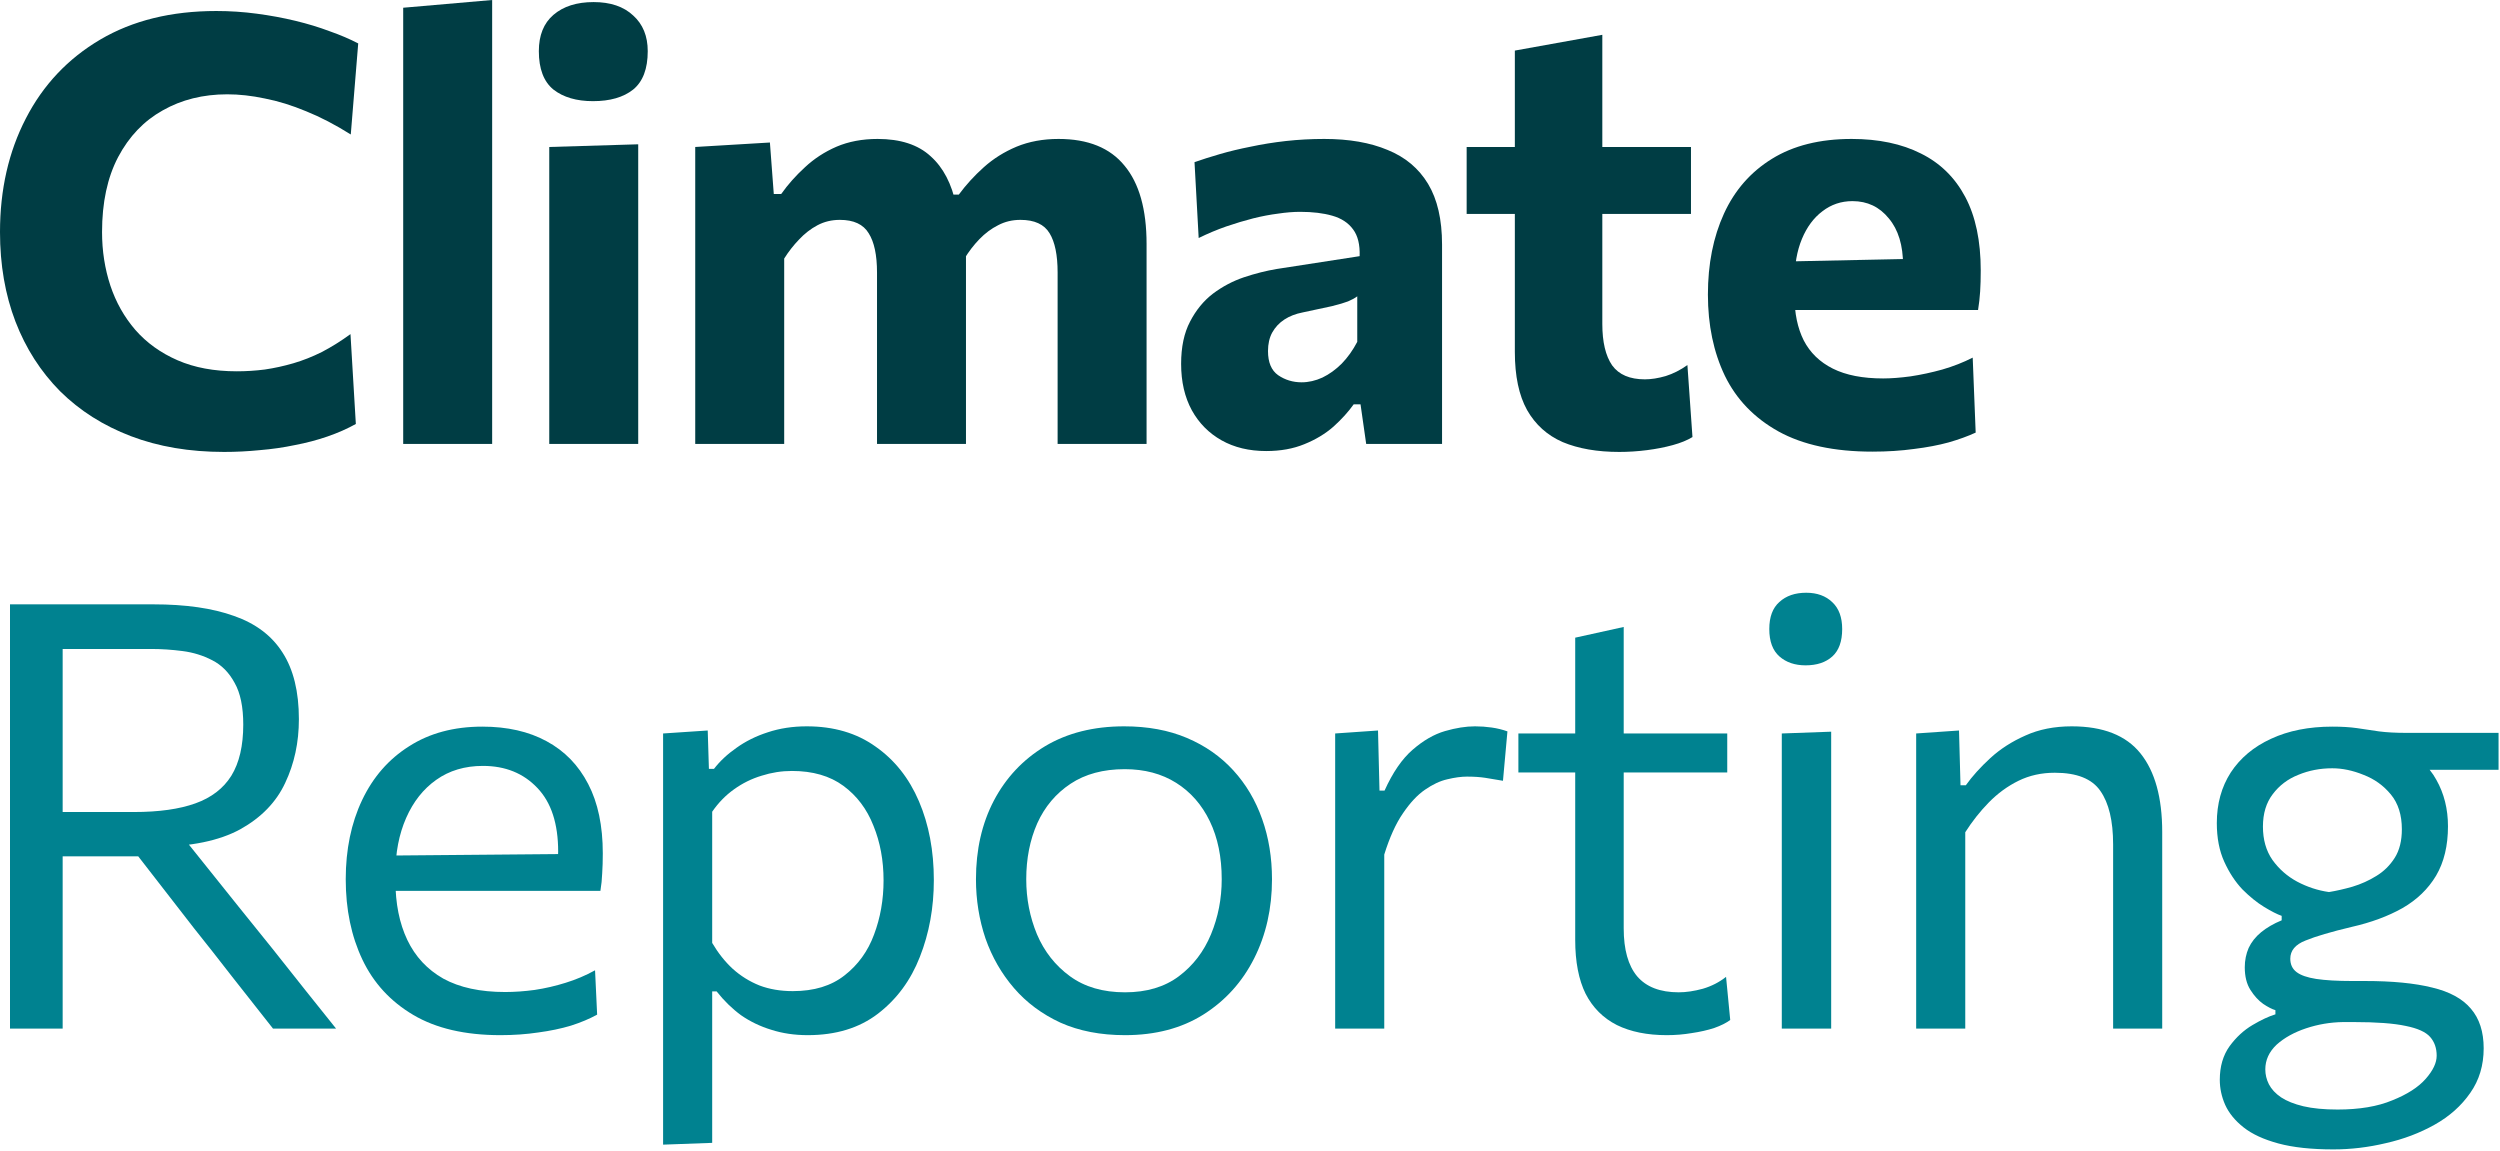
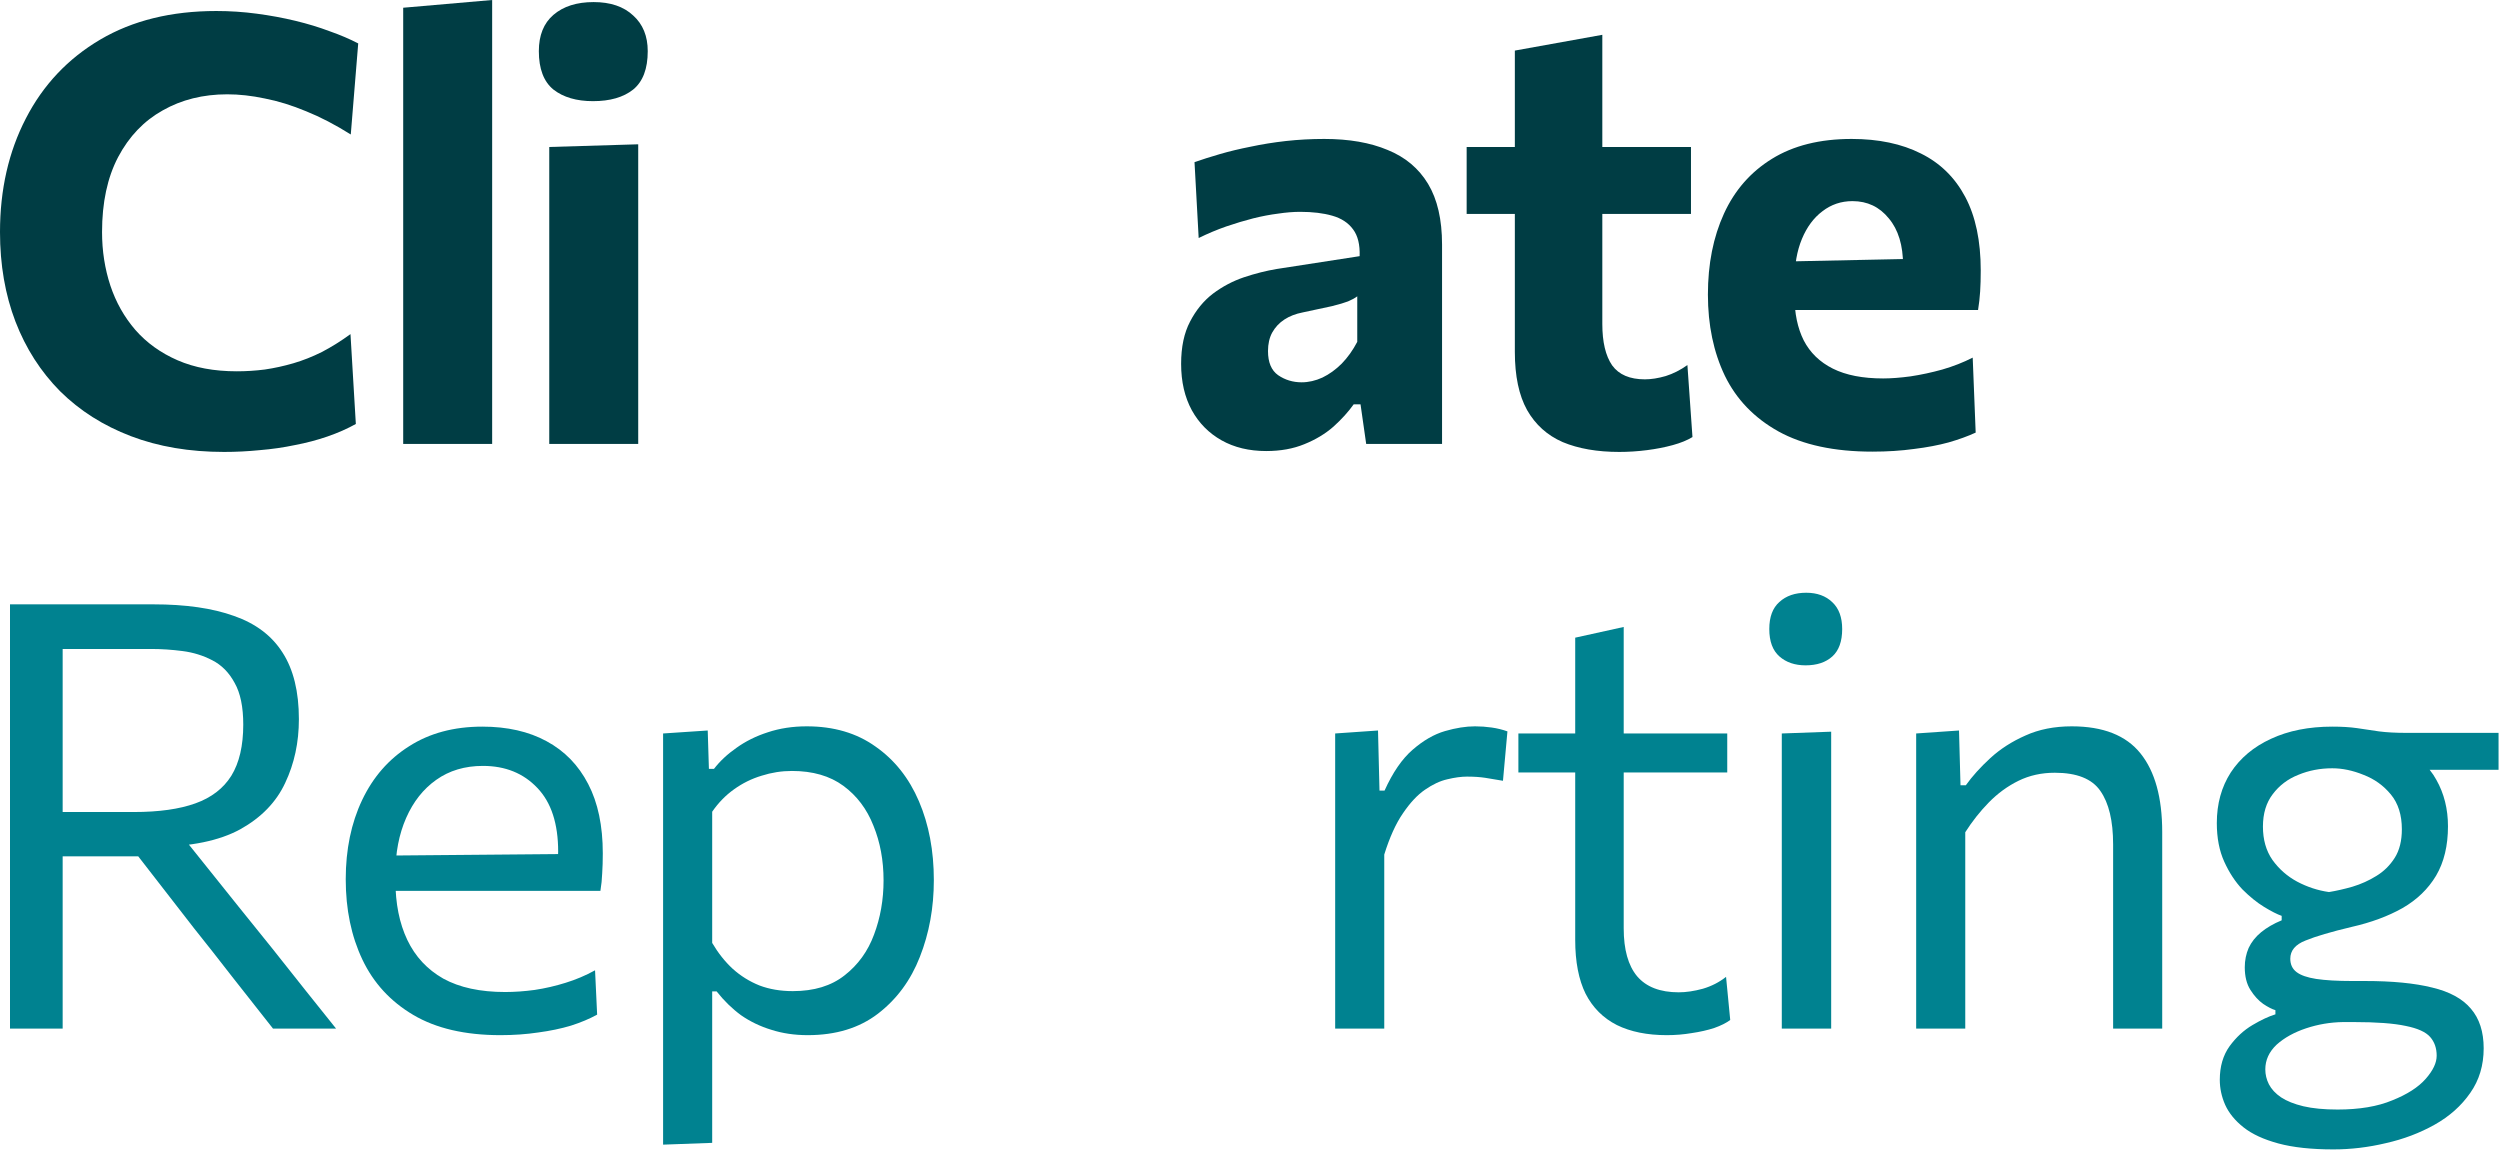
<svg xmlns="http://www.w3.org/2000/svg" width="1210" height="557" viewBox="0 0 1210 557" fill="none">
  <path d="M1129.38 556.312C1118.73 556.312 1109.85 555.352 1102.74 553.432C1095.64 551.512 1090.02 548.92 1085.9 545.656C1081.77 542.392 1078.79 538.744 1076.97 534.712C1075.24 530.776 1074.38 526.744 1074.38 522.616C1074.38 516.184 1075.96 510.76 1079.13 506.344C1082.3 502.024 1085.99 498.616 1090.22 496.12C1094.44 493.624 1098.14 491.896 1101.3 490.936V488.92C1099.67 488.44 1097.7 487.432 1095.4 485.896C1093.1 484.264 1091.03 482.008 1089.21 479.128C1087.38 476.248 1086.47 472.6 1086.47 468.184C1086.47 464.824 1087.1 461.704 1088.34 458.824C1089.69 455.944 1091.7 453.4 1094.39 451.192C1097.08 448.984 1100.39 447.064 1104.33 445.432V443.272C1102.12 442.504 1099.29 441.064 1095.83 438.952C1092.38 436.84 1088.87 434.008 1085.32 430.456C1081.86 426.808 1078.94 422.344 1076.54 417.064C1074.14 411.784 1072.94 405.544 1072.94 398.344C1072.94 389.032 1075.19 380.872 1079.7 373.864C1084.31 366.856 1090.79 361.432 1099.14 357.592C1107.59 353.656 1117.48 351.688 1128.81 351.688C1133.42 351.688 1137.4 351.928 1140.76 352.408C1144.22 352.888 1147.77 353.416 1151.42 353.992C1155.06 354.472 1159.53 354.712 1164.81 354.712H1209.3V372.568C1199.8 372.568 1190.54 372.568 1181.51 372.568C1172.49 372.568 1163.42 372.568 1154.3 372.568L1161.06 361.336C1169.51 365.368 1175.56 370.744 1179.21 377.464C1182.95 384.088 1184.82 391.576 1184.82 399.928C1184.82 409.336 1182.9 417.304 1179.06 423.832C1175.22 430.264 1169.8 435.496 1162.79 439.528C1155.78 443.464 1147.62 446.488 1138.31 448.6C1128.23 451 1120.74 453.208 1115.85 455.224C1110.95 457.144 1108.5 460.072 1108.5 464.008C1108.5 466.792 1109.51 468.952 1111.53 470.488C1113.54 472.024 1116.71 473.128 1121.03 473.8C1125.45 474.472 1131.26 474.808 1138.46 474.808H1144.65C1157.9 474.808 1168.74 475.864 1177.19 477.976C1185.64 479.992 1191.88 483.4 1195.91 488.2C1200.04 493 1202.1 499.384 1202.1 507.352C1202.1 515.608 1199.94 522.808 1195.62 528.952C1191.3 535.192 1185.54 540.328 1178.34 544.36C1171.14 548.392 1163.27 551.368 1154.73 553.288C1146.28 555.304 1137.83 556.312 1129.38 556.312ZM1131.4 537.016C1141.96 537.016 1150.79 535.528 1157.9 532.552C1165.1 529.672 1170.47 526.216 1174.02 522.184C1177.58 518.152 1179.35 514.408 1179.35 510.952C1179.35 507.304 1178.3 504.28 1176.18 501.88C1174.07 499.48 1170.14 497.704 1164.38 496.552C1158.62 495.304 1150.26 494.68 1139.32 494.68H1133.99C1127.85 494.776 1121.9 495.784 1116.14 497.704C1110.38 499.624 1105.62 502.264 1101.88 505.624C1098.23 509.08 1096.41 513.064 1096.41 517.576C1096.41 520.072 1096.98 522.472 1098.14 524.776C1099.38 527.176 1101.35 529.288 1104.04 531.112C1106.82 532.936 1110.42 534.376 1114.84 535.432C1119.35 536.488 1124.87 537.016 1131.4 537.016ZM1127.22 431.752C1130.78 431.176 1134.57 430.312 1138.6 429.16C1142.73 427.912 1146.57 426.184 1150.12 423.976C1153.77 421.768 1156.74 418.84 1159.05 415.192C1161.35 411.544 1162.5 406.936 1162.5 401.368C1162.5 394.456 1160.73 388.84 1157.18 384.52C1153.62 380.2 1149.21 377.032 1143.93 375.016C1138.74 372.904 1133.7 371.848 1128.81 371.848C1122.95 371.848 1117.48 372.904 1112.39 375.016C1107.3 377.032 1103.18 380.152 1100.01 384.376C1096.84 388.504 1095.26 393.736 1095.26 400.072C1095.26 406.408 1096.79 411.784 1099.86 416.2C1103.03 420.616 1107.02 424.12 1111.82 426.712C1116.71 429.304 1121.85 430.984 1127.22 431.752Z" fill="#008290" />
  <path d="M927.426 497.848C927.426 487.192 927.426 476.968 927.426 467.176C927.426 457.384 927.426 446.584 927.426 434.776V420.376C927.426 409.816 927.426 399.016 927.426 387.976C927.426 376.936 927.426 365.944 927.426 355L948.162 353.56L948.882 380.056H951.474C954.546 375.736 958.482 371.368 963.282 366.952C968.082 362.536 973.746 358.888 980.274 356.008C986.802 353.032 994.29 351.544 1002.74 351.544C1017.91 351.544 1028.99 355.912 1036 364.648C1043.01 373.384 1046.51 386.056 1046.51 402.664C1046.51 408.904 1046.51 414.424 1046.51 419.224C1046.51 424.024 1046.51 429.208 1046.51 434.776C1046.51 446.104 1046.51 456.808 1046.51 466.888C1046.51 476.872 1046.51 487.192 1046.51 497.848H1022.75C1022.75 487.192 1022.75 476.92 1022.75 467.032C1022.75 457.048 1022.75 446.632 1022.75 435.784V408.712C1022.75 397.288 1020.69 388.648 1016.56 382.792C1012.53 376.936 1005.19 374.008 994.53 374.008C988.098 374.008 982.242 375.304 976.962 377.896C971.682 380.488 966.882 383.992 962.562 388.408C958.338 392.728 954.546 397.528 951.186 402.808V435.784C951.186 447.016 951.186 457.528 951.186 467.32C951.186 477.016 951.186 487.192 951.186 497.848H927.426Z" fill="#008290" />
  <path d="M862.385 497.848C862.385 487.192 862.385 476.968 862.385 467.176C862.385 457.384 862.385 446.584 862.385 434.776V420.376C862.385 411.832 862.385 403.96 862.385 396.76C862.385 389.464 862.385 382.456 862.385 375.736C862.385 368.92 862.385 362.008 862.385 355L886.289 354.136C886.289 361.24 886.289 368.248 886.289 375.16C886.289 381.976 886.289 389.08 886.289 396.472C886.289 403.768 886.289 411.736 886.289 420.376V434.776C886.289 446.584 886.289 457.384 886.289 467.176C886.289 476.968 886.289 487.192 886.289 497.848H862.385ZM873.905 322.024C868.721 322.024 864.497 320.584 861.233 317.704C857.969 314.824 856.337 310.408 856.337 304.456C856.337 298.6 857.969 294.232 861.233 291.352C864.497 288.376 868.817 286.888 874.193 286.888C879.473 286.888 883.697 288.424 886.865 291.496C890.033 294.472 891.617 298.792 891.617 304.456C891.617 310.408 890.033 314.824 886.865 317.704C883.697 320.584 879.377 322.024 873.905 322.024Z" fill="#008290" />
  <path d="M806.755 501.016C797.251 501.016 789.187 499.384 782.563 496.12C775.939 492.76 770.899 487.72 767.443 481C764.083 474.184 762.403 465.496 762.403 454.936C762.403 446.584 762.403 438.328 762.403 430.168C762.403 421.912 762.403 413.848 762.403 405.976C762.403 398.008 762.403 390.376 762.403 383.08C762.403 375.688 762.403 368.632 762.403 361.912C762.403 352.12 762.403 343.048 762.403 334.696C762.403 326.344 762.403 317.656 762.403 308.632L785.875 303.448C785.875 310.552 785.875 317.128 785.875 323.176C785.875 329.224 785.875 335.32 785.875 341.464C785.875 347.608 785.875 354.424 785.875 361.912V449.32C785.875 459.592 788.035 467.32 792.355 472.504C796.771 477.688 803.491 480.28 812.515 480.28C816.067 480.28 819.955 479.704 824.179 478.552C828.403 477.304 832.147 475.384 835.411 472.792L837.427 493.672C835.507 495.112 832.915 496.408 829.651 497.56C826.387 498.616 822.787 499.432 818.851 500.008C814.915 500.68 810.883 501.016 806.755 501.016ZM734.899 373.864V355H835.987V373.864C826.387 373.864 816.691 373.864 806.899 373.864C797.203 373.864 787.747 373.864 778.531 373.864H768.739H734.899Z" fill="#008290" />
  <path d="M646.221 497.848C646.221 487.192 646.221 476.968 646.221 467.176C646.221 457.384 646.221 446.584 646.221 434.776V420.376C646.221 409.816 646.221 399.016 646.221 387.976C646.221 376.936 646.221 365.944 646.221 355L666.957 353.56L667.677 382.648H670.125C674.061 373.912 678.573 367.336 683.661 362.92C688.845 358.408 694.077 355.384 699.357 353.848C704.637 352.312 709.485 351.544 713.901 351.544C716.589 351.544 719.277 351.736 721.965 352.12C724.653 352.504 727.197 353.128 729.597 353.992L727.437 377.896C724.269 377.32 721.389 376.84 718.797 376.456C716.301 376.072 713.373 375.88 710.013 375.88C707.229 375.88 704.061 376.312 700.509 377.176C697.053 377.944 693.453 379.624 689.709 382.216C686.061 384.712 682.509 388.504 679.053 393.592C675.597 398.584 672.573 405.256 669.981 413.608V435.784C669.981 447.016 669.981 457.528 669.981 467.32C669.981 477.016 669.981 487.192 669.981 497.848H646.221Z" fill="#008290" />
-   <path d="M544.511 501.016C532.703 501.016 522.287 499 513.263 494.968C504.335 490.84 496.847 485.272 490.799 478.264C484.751 471.256 480.143 463.24 476.975 454.216C473.903 445.096 472.367 435.544 472.367 425.56C472.367 411.256 475.247 398.584 481.007 387.544C486.863 376.408 495.119 367.624 505.775 361.192C516.527 354.76 529.295 351.544 544.079 351.544C555.503 351.544 565.631 353.416 574.463 357.16C583.295 360.904 590.783 366.136 596.927 372.856C603.071 379.576 607.727 387.448 610.895 396.472C614.063 405.4 615.647 415.096 615.647 425.56C615.647 439.672 612.767 452.44 607.007 463.864C601.247 475.288 593.039 484.36 582.383 491.08C571.823 497.704 559.199 501.016 544.511 501.016ZM544.511 480.28C554.975 480.28 563.663 477.688 570.575 472.504C577.487 467.32 582.671 460.552 586.127 452.2C589.583 443.848 591.311 434.968 591.311 425.56C591.311 414.808 589.391 405.448 585.551 397.48C581.711 389.512 576.287 383.32 569.279 378.904C562.271 374.488 553.967 372.28 544.367 372.28C533.999 372.28 525.263 374.632 518.159 379.336C511.055 384.04 505.679 390.424 502.031 398.488C498.479 406.552 496.703 415.576 496.703 425.56C496.703 434.968 498.431 443.848 501.887 452.2C505.439 460.552 510.767 467.32 517.871 472.504C524.975 477.688 533.855 480.28 544.511 480.28Z" fill="#008290" />
  <path d="M320.938 554.008C320.938 543.448 320.938 533.08 320.938 522.904C320.938 512.824 320.938 501.88 320.938 490.072V420.376C320.938 409.816 320.938 399.016 320.938 387.976C320.938 376.936 320.938 365.944 320.938 355L342.538 353.56L343.113 372.136H345.561C348.441 368.392 352.089 364.984 356.505 361.912C360.921 358.744 365.961 356.248 371.625 354.424C377.385 352.504 383.674 351.544 390.49 351.544C403.546 351.544 414.634 354.808 423.754 361.336C432.97 367.768 439.977 376.6 444.777 387.832C449.577 399.064 451.978 411.784 451.978 425.992C451.978 439.336 449.721 451.72 445.21 463.144C440.793 474.472 434.025 483.64 424.905 490.648C415.881 497.56 404.554 501.016 390.922 501.016C384.586 501.016 378.729 500.152 373.353 498.424C367.977 496.792 363.081 494.44 358.665 491.368C354.345 488.2 350.41 484.36 346.858 479.848H344.698V491.08C344.698 502.312 344.698 512.776 344.698 522.472C344.698 532.264 344.698 542.488 344.698 553.144L320.938 554.008ZM383.721 479.704C393.993 479.704 402.345 477.16 408.777 472.072C415.305 466.984 420.058 460.408 423.034 452.344C426.106 444.184 427.642 435.448 427.642 426.136C427.642 416.44 426.01 407.608 422.746 399.64C419.578 391.576 414.73 385.144 408.202 380.344C401.674 375.544 393.369 373.144 383.289 373.144C378.297 373.144 373.402 373.912 368.602 375.448C363.801 376.888 359.338 379.096 355.21 382.072C351.178 384.952 347.674 388.552 344.698 392.872V456.376C347.578 461.272 350.889 465.448 354.633 468.904C358.473 472.36 362.794 475.048 367.594 476.968C372.394 478.792 377.769 479.704 383.721 479.704Z" fill="#008290" />
  <path d="M242.215 501.016C225.127 501.016 211.063 497.752 200.023 491.224C188.983 484.696 180.775 475.768 175.399 464.44C170.023 453.112 167.335 440.152 167.335 425.56C167.335 411.16 169.975 398.392 175.255 387.256C180.535 376.12 188.119 367.432 198.007 361.192C207.895 354.856 219.703 351.688 233.431 351.688C245.527 351.688 255.895 354.04 264.535 358.744C273.271 363.448 279.991 370.36 284.695 379.48C289.399 388.504 291.751 399.688 291.751 413.032C291.751 416.584 291.655 419.8 291.463 422.68C291.367 425.464 291.079 428.296 290.599 431.176L269.719 420.664C269.911 419.128 270.007 417.688 270.007 416.344C270.103 414.904 270.151 413.512 270.151 412.168C270.151 398.632 266.791 388.36 260.071 381.352C253.351 374.248 244.567 370.696 233.719 370.696C224.983 370.696 217.447 372.952 211.111 377.464C204.871 381.88 200.023 388.024 196.567 395.896C193.111 403.768 191.383 412.744 191.383 422.824V426.136C191.383 437.272 193.303 446.872 197.143 454.936C200.983 463 206.791 469.24 214.567 473.656C222.439 477.976 232.423 480.136 244.519 480.136C249.031 480.136 253.783 479.8 258.775 479.128C263.863 478.36 268.855 477.208 273.751 475.672C278.743 474.136 283.495 472.12 288.007 469.624L289.015 491.08C285.367 493.096 281.143 494.872 276.343 496.408C271.543 497.848 266.263 498.952 260.503 499.72C254.743 500.584 248.647 501.016 242.215 501.016ZM177.271 431.176V414.184L276.055 413.32L290.599 418.792V431.176H177.271Z" fill="#008290" />
  <path d="M4.84 497.848C4.84 486.424 4.84 475.432 4.84 464.872C4.84 454.312 4.84 442.696 4.84 430.024V361.048C4.84 348.28 4.84 336.52 4.84 325.768C4.84 315.016 4.84 303.928 4.84 292.504C10.312 292.504 16.6 292.504 23.704 292.504C30.904 292.504 38.728 292.504 47.176 292.504C55.72 292.504 64.744 292.504 74.248 292.504C89.896 292.504 102.904 294.376 113.272 298.12C123.736 301.768 131.56 307.672 136.744 315.832C142.024 323.992 144.664 334.744 144.664 348.088C144.664 359.32 142.456 369.592 138.04 378.904C133.72 388.216 126.472 395.704 116.296 401.368C106.12 406.936 92.344 409.768 74.968 409.864L83.176 398.488L115.576 438.952C120.664 445.192 126.04 451.864 131.704 458.968C137.368 466.072 142.888 473.032 148.264 479.848C153.64 486.568 158.44 492.568 162.664 497.848H132.136C125.32 489.208 118.744 480.856 112.408 472.792C106.168 464.728 99.976 456.856 93.832 449.176L56.968 401.656L72.952 414.472H25.864V393.016H64.888C76.888 393.016 86.776 391.624 94.552 388.84C102.328 386.056 108.136 381.592 111.976 375.448C115.816 369.208 117.736 360.952 117.736 350.68C117.736 342.136 116.344 335.416 113.56 330.52C110.872 325.528 107.272 321.88 102.76 319.576C98.344 317.272 93.544 315.784 88.36 315.112C83.176 314.44 78.184 314.104 73.384 314.104H12.904L30.328 296.248C30.328 308.056 30.328 319.288 30.328 329.944C30.328 340.6 30.328 352.216 30.328 364.792V430.024C30.328 442.696 30.328 454.312 30.328 464.872C30.328 475.432 30.328 486.424 30.328 497.848H4.84Z" fill="#008290" />
  <path d="M906.26 218.592C887.732 218.592 872.564 215.328 860.756 208.8C849.044 202.272 840.404 193.296 834.836 181.872C829.364 170.448 826.628 157.344 826.628 142.56C826.628 127.776 829.22 114.72 834.404 103.392C839.588 92.064 847.316 83.232 857.588 76.896C867.956 70.464 880.82 67.248 896.18 67.248C909.236 67.248 920.42 69.6 929.732 74.304C939.044 78.912 946.196 85.92 951.188 95.328C956.18 104.736 958.676 116.592 958.676 130.896C958.676 134.736 958.58 138.144 958.388 141.12C958.196 144.096 957.86 147.072 957.38 150.048L920.516 136.08C920.708 134.832 920.852 133.536 920.948 132.192C921.044 130.848 921.092 129.6 921.092 128.448C921.092 118.752 918.788 111.168 914.18 105.696C909.668 100.128 903.812 97.344 896.612 97.344C891.14 97.344 886.292 98.976 882.068 102.24C877.844 105.408 874.532 109.872 872.132 115.632C869.732 121.392 868.532 128.256 868.532 136.224V143.28C868.532 151.632 870.02 158.784 872.996 164.736C876.068 170.688 880.772 175.248 887.108 178.416C893.444 181.584 901.556 183.168 911.444 183.168C915.284 183.168 919.7 182.832 924.692 182.16C929.78 181.392 934.916 180.288 940.1 178.848C945.38 177.312 950.276 175.392 954.788 173.088L956.228 209.376C952.484 211.104 948.116 212.688 943.124 214.128C938.228 215.472 932.66 216.528 926.42 217.296C920.18 218.16 913.46 218.592 906.26 218.592ZM843.188 150.048V127.008L932.324 125.136L957.38 132.192V150.048H843.188Z" fill="#003D44" />
  <path d="M783.731 218.736C773.075 218.736 763.955 217.152 756.371 213.984C748.883 210.72 743.123 205.536 739.091 198.432C735.155 191.328 733.187 181.968 733.187 170.352C733.187 164.112 733.187 157.728 733.187 151.2C733.187 144.576 733.187 137.664 733.187 130.464C733.187 123.264 733.187 115.68 733.187 107.712C733.187 99.744 733.187 91.152 733.187 81.936C733.187 71.088 733.187 61.152 733.187 52.128C733.187 43.104 733.187 33.888 733.187 24.48L775.523 16.848C775.523 24.336 775.523 31.44 775.523 38.16C775.523 44.784 775.523 51.648 775.523 58.752C775.523 65.76 775.523 73.488 775.523 81.936V156.816C775.523 165.552 777.107 172.224 780.275 176.832C783.539 181.344 788.819 183.6 796.115 183.6C799.187 183.6 802.547 183.072 806.195 182.016C809.843 180.864 813.347 179.088 816.707 176.688L819.155 211.536C816.659 213.072 813.491 214.368 809.651 215.424C805.811 216.48 801.635 217.296 797.123 217.872C792.611 218.448 788.147 218.736 783.731 218.736ZM709.859 103.536V71.136H818.435V103.536C809.411 103.536 800.339 103.536 791.219 103.536C782.195 103.536 773.459 103.536 765.011 103.536H745.859H709.859Z" fill="#003D44" />
  <path d="M612.848 218.304C604.592 218.304 597.392 216.576 591.248 213.12C585.104 209.664 580.304 204.816 576.848 198.576C573.392 192.24 571.664 184.752 571.664 176.112C571.664 167.952 573.104 161.136 575.984 155.664C578.864 150.096 582.56 145.584 587.072 142.128C591.68 138.672 596.672 136.032 602.048 134.208C607.52 132.384 612.848 131.04 618.032 130.176L658.064 123.984C658.256 118.416 657.2 114.096 654.896 111.024C652.592 107.856 649.232 105.648 644.816 104.4C640.496 103.152 635.312 102.528 629.264 102.528C626 102.528 622.448 102.816 618.608 103.392C614.768 103.872 610.736 104.64 606.512 105.696C602.384 106.752 598.064 108.048 593.552 109.584C589.136 111.12 584.672 112.992 580.16 115.2L578.144 78.48C581.696 77.232 585.776 75.936 590.384 74.592C594.992 73.248 599.984 72.048 605.36 70.992C610.736 69.84 616.4 68.928 622.352 68.256C628.4 67.584 634.592 67.248 640.928 67.248C652.928 67.248 663.152 69.024 671.6 72.576C680.144 76.032 686.672 81.504 691.184 88.992C695.696 96.48 697.952 106.272 697.952 118.368C697.952 123.072 697.952 128.832 697.952 135.648C697.952 142.464 697.952 148.56 697.952 153.936V167.616C697.952 174.912 697.952 182.448 697.952 190.224C697.952 197.904 697.952 206.112 697.952 214.848H661.232L658.496 195.696H655.184C652.592 199.344 649.328 202.944 645.392 206.496C641.456 209.952 636.752 212.784 631.28 214.992C625.904 217.2 619.76 218.304 612.848 218.304ZM629.984 185.04C633.344 185.04 636.704 184.272 640.064 182.736C643.424 181.104 646.544 178.848 649.424 175.968C652.304 172.992 654.8 169.488 656.912 165.456V143.424C655.76 144.288 654.272 145.104 652.448 145.872C650.72 146.544 648.128 147.312 644.672 148.176C641.312 148.944 636.608 149.952 630.56 151.2C627.104 151.872 624.128 153.024 621.632 154.656C619.136 156.288 617.168 158.4 615.728 160.992C614.384 163.488 613.712 166.464 613.712 169.92C613.712 175.392 615.344 179.28 618.608 181.584C621.968 183.888 625.76 185.04 629.984 185.04Z" fill="#003D44" />
-   <path d="M336.492 214.848C336.492 204.576 336.492 194.64 336.492 185.04C336.492 175.344 336.492 164.544 336.492 152.64V138.24C336.492 127.2 336.492 116.112 336.492 104.976C336.492 93.84 336.492 82.56 336.492 71.136L372.636 68.976L374.508 93.888H378.108C381.372 89.28 385.212 84.96 389.628 80.928C394.044 76.8 399.132 73.488 404.892 70.992C410.748 68.496 417.372 67.248 424.764 67.248C435.804 67.248 444.348 70.032 450.396 75.6C456.54 81.072 460.668 88.992 462.78 99.36L465.66 99.792C466.236 102.576 466.668 105.504 466.956 108.576C467.34 111.552 467.532 114.72 467.532 118.08C467.532 124.416 467.532 130.32 467.532 135.792C467.532 141.168 467.532 146.784 467.532 152.64C467.532 164.352 467.532 175.104 467.532 184.896C467.532 194.592 467.532 204.576 467.532 214.848H424.476C424.476 204.576 424.476 194.64 424.476 185.04C424.476 175.44 424.476 165.408 424.476 154.944V131.904C424.476 123.456 423.132 117.12 420.444 112.896C417.852 108.576 413.196 106.416 406.476 106.416C402.54 106.416 398.94 107.28 395.676 109.008C392.412 110.736 389.436 113.04 386.748 115.92C384.06 118.704 381.66 121.776 379.548 125.136V154.944C379.548 165.696 379.548 175.824 379.548 185.328C379.548 194.736 379.548 204.576 379.548 214.848H336.492ZM511.884 214.848C511.884 204.576 511.884 194.64 511.884 185.04C511.884 175.44 511.884 165.408 511.884 154.944V131.904C511.884 123.456 510.588 117.12 507.996 112.896C505.404 108.576 500.7 106.416 493.884 106.416C489.948 106.416 486.348 107.28 483.084 109.008C479.82 110.64 476.796 112.896 474.012 115.776C471.324 118.56 468.924 121.68 466.812 125.136L460.332 94.176H464.076C467.532 89.472 471.564 85.056 476.172 80.928C480.78 76.8 486.06 73.488 492.012 70.992C498.06 68.496 504.828 67.248 512.316 67.248C526.62 67.248 537.276 71.568 544.284 80.208C551.388 88.752 554.94 101.376 554.94 118.08C554.94 124.416 554.94 130.32 554.94 135.792C554.94 141.168 554.94 146.784 554.94 152.64C554.94 164.352 554.94 175.104 554.94 184.896C554.94 194.592 554.94 204.576 554.94 214.848H511.884Z" fill="#003D44" />
  <path d="M265.84 214.848C265.84 204.576 265.84 194.64 265.84 185.04C265.84 175.344 265.84 164.544 265.84 152.64V138.24C265.84 128.736 265.84 120.24 265.84 112.752C265.84 105.168 265.84 98.064 265.84 91.44C265.84 84.72 265.84 77.952 265.84 71.136L308.896 69.84C308.896 76.752 308.896 83.616 308.896 90.432C308.896 97.248 308.896 104.496 308.896 112.176C308.896 119.856 308.896 128.544 308.896 138.24V152.64C308.896 164.544 308.896 175.344 308.896 185.04C308.896 194.64 308.896 204.576 308.896 214.848H265.84ZM287.008 48.96C279.04 48.96 272.656 47.088 267.856 43.344C263.152 39.504 260.8 33.312 260.8 24.768C260.8 17.088 263.152 11.232 267.856 7.2C272.656 3.072 279.136 1.008 287.296 1.008C295.456 1.008 301.84 3.168 306.448 7.488C311.152 11.712 313.504 17.472 313.504 24.768C313.504 33.312 311.152 39.504 306.448 43.344C301.744 47.088 295.264 48.96 287.008 48.96Z" fill="#003D44" />
  <path d="M195.147 214.848C195.147 204.576 195.147 194.64 195.147 185.04C195.147 175.344 195.147 164.544 195.147 152.64V72.72C195.147 61.008 195.147 49.44 195.147 38.016C195.147 26.496 195.147 15.072 195.147 3.744L238.203 0C238.203 11.328 238.203 22.992 238.203 34.992C238.203 46.896 238.203 59.472 238.203 72.72V152.64C238.203 164.544 238.203 175.344 238.203 185.04C238.203 194.64 238.203 204.576 238.203 214.848H195.147Z" fill="#003D44" />
  <path d="M108.432 218.736C91.728 218.736 76.704 216.192 63.36 211.104C50.016 206.016 38.592 198.768 29.088 189.36C19.68 179.856 12.48 168.624 7.488 155.664C2.496 142.608 0 128.16 0 112.32C0 91.776 4.176 73.44 12.528 57.312C20.88 41.088 32.88 28.368 48.528 19.152C64.176 9.936 82.896 5.328 104.688 5.328C111.312 5.328 117.84 5.76 124.272 6.624C130.8 7.488 137.04 8.64 142.992 10.08C148.944 11.52 154.464 13.2 159.552 15.12C164.736 16.944 169.344 18.912 173.376 21.024L169.776 65.088C162.288 60.384 155.088 56.64 148.176 53.856C141.264 50.976 134.592 48.912 128.16 47.664C121.824 46.32 115.776 45.648 110.016 45.648C98.304 45.648 87.888 48.24 78.768 53.424C69.648 58.512 62.448 66.048 57.168 76.032C51.984 85.92 49.392 98.016 49.392 112.32C49.392 121.44 50.736 130.08 53.424 138.24C56.112 146.304 60.144 153.456 65.52 159.696C70.992 165.936 77.808 170.832 85.968 174.384C94.128 177.936 103.68 179.712 114.624 179.712C119.136 179.712 123.648 179.424 128.16 178.848C132.768 178.176 137.376 177.168 141.984 175.824C146.592 174.48 151.2 172.656 155.808 170.352C160.416 167.952 165.024 165.072 169.632 161.712L172.224 205.2C168.096 207.504 163.536 209.52 158.544 211.248C153.552 212.976 148.272 214.368 142.704 215.424C137.232 216.576 131.568 217.392 125.712 217.872C119.952 218.448 114.192 218.736 108.432 218.736Z" fill="#003D44" />
</svg>